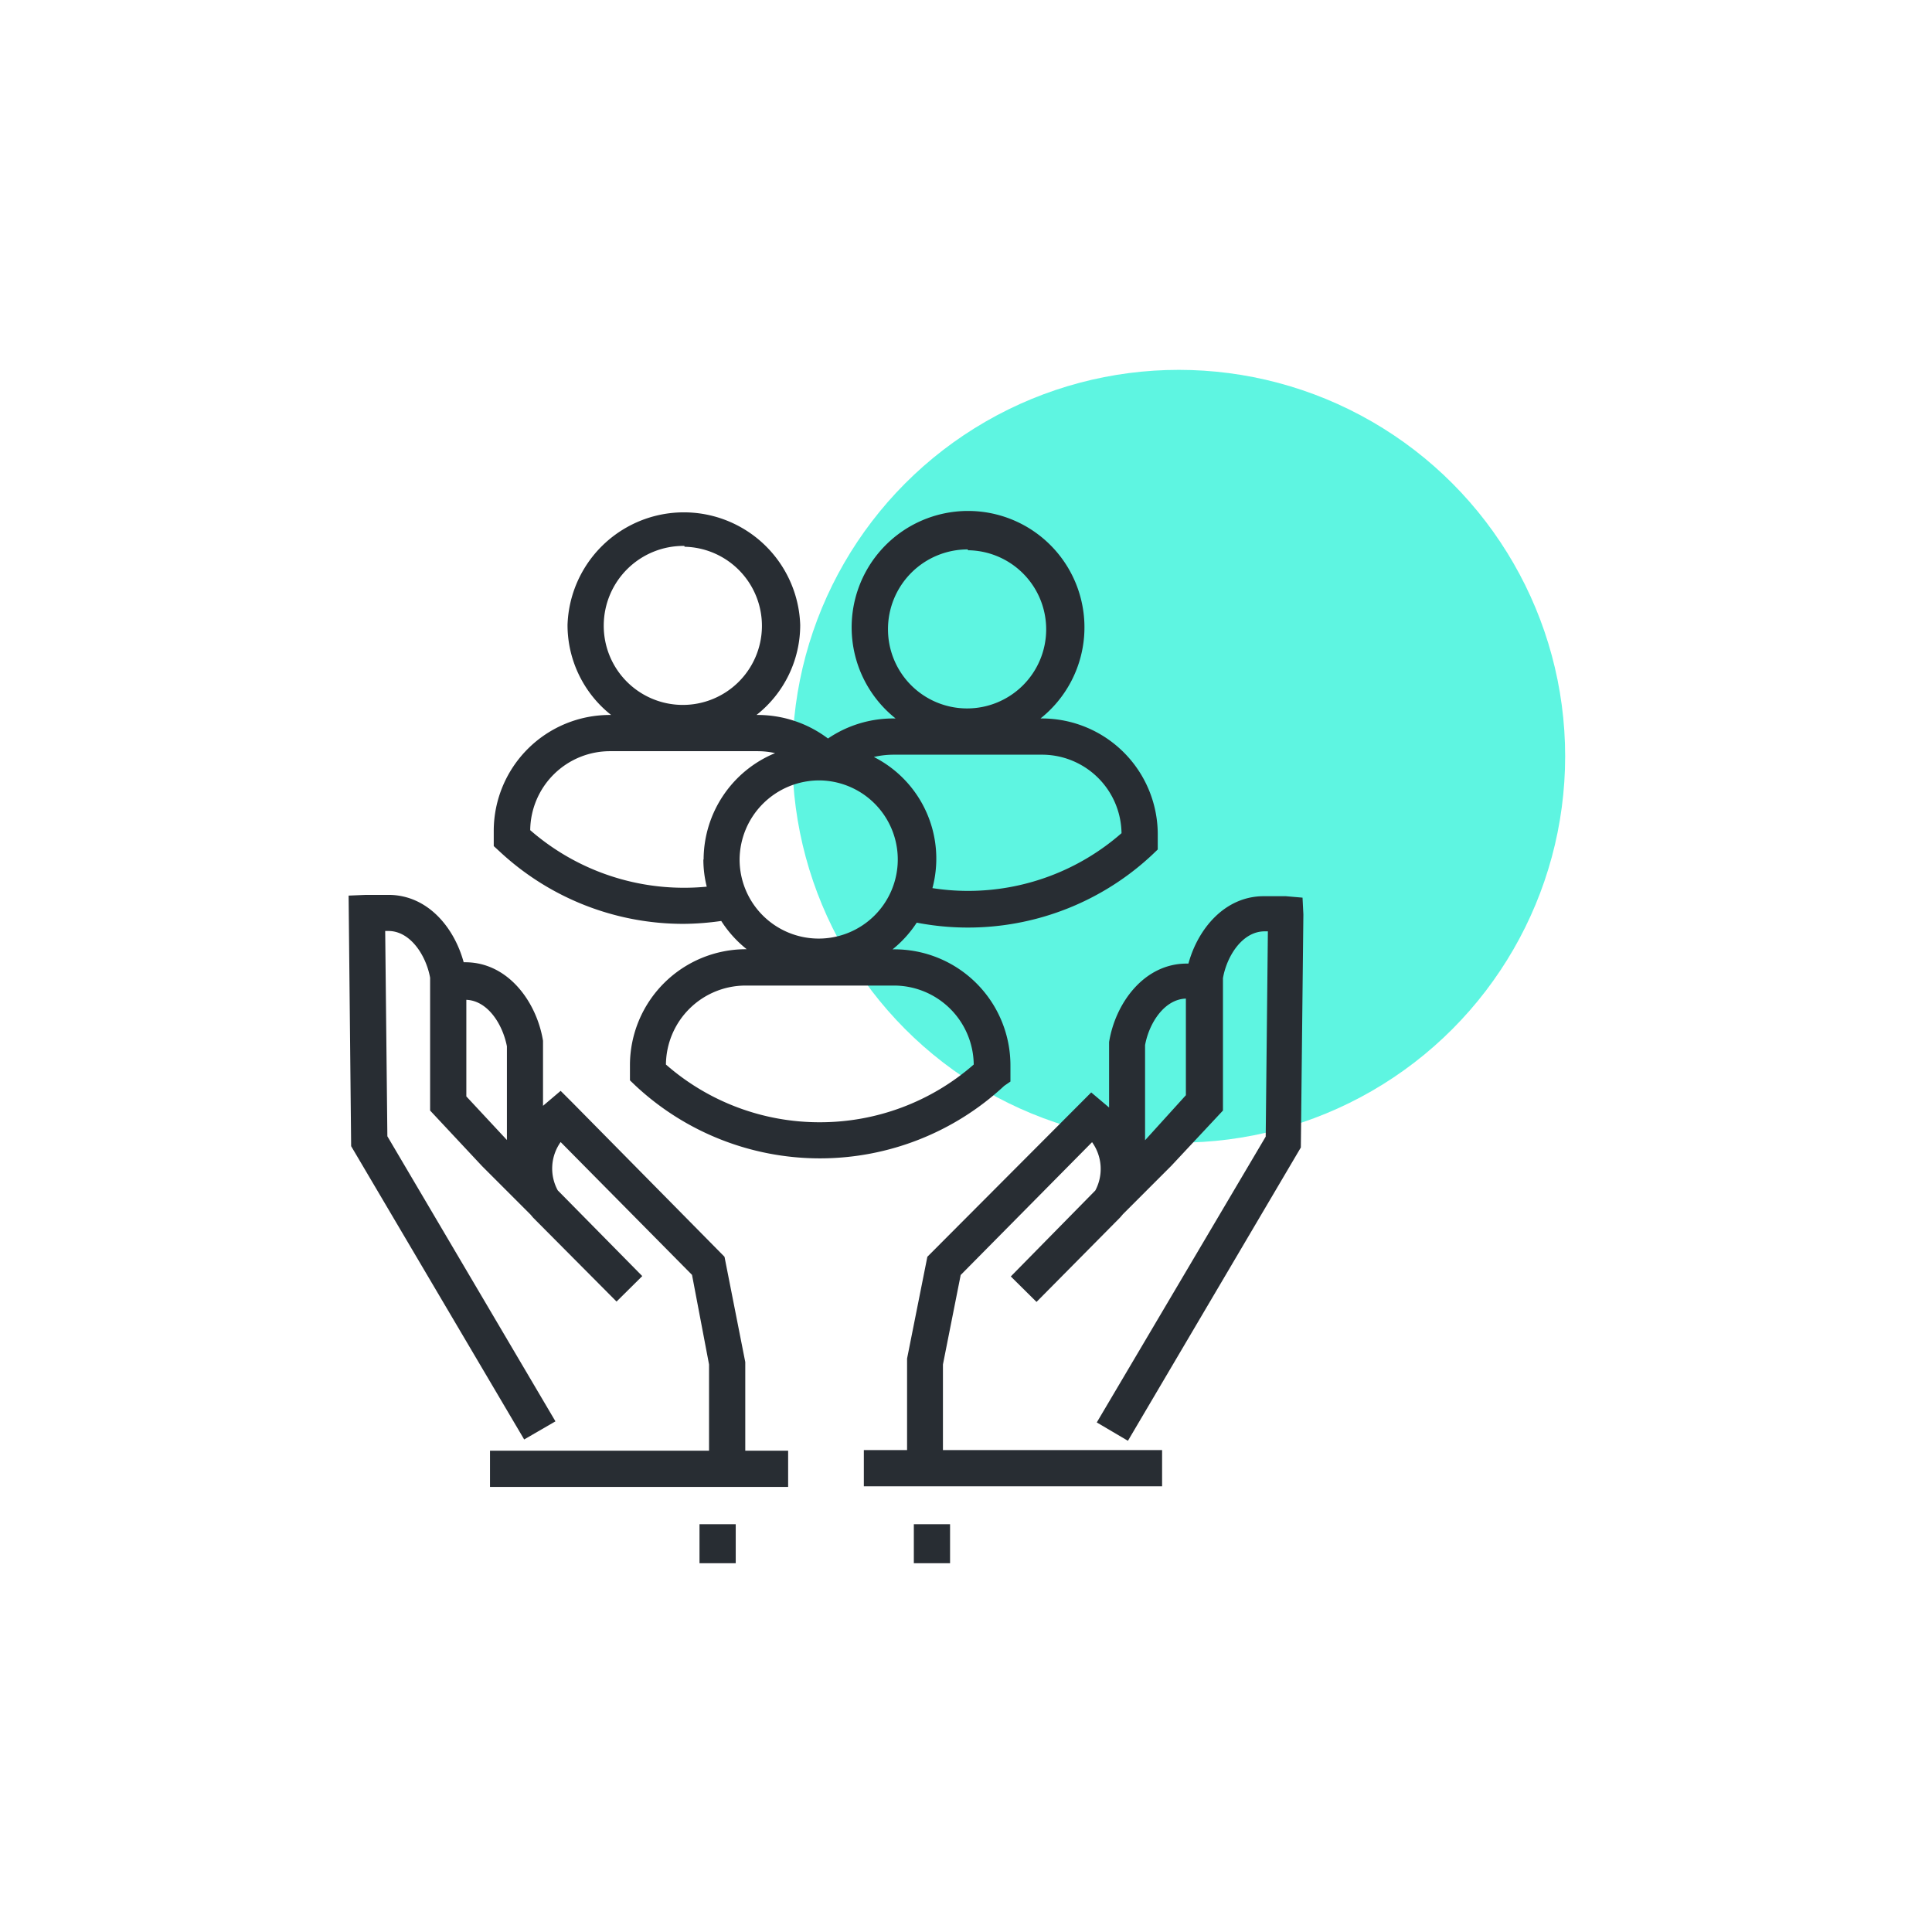
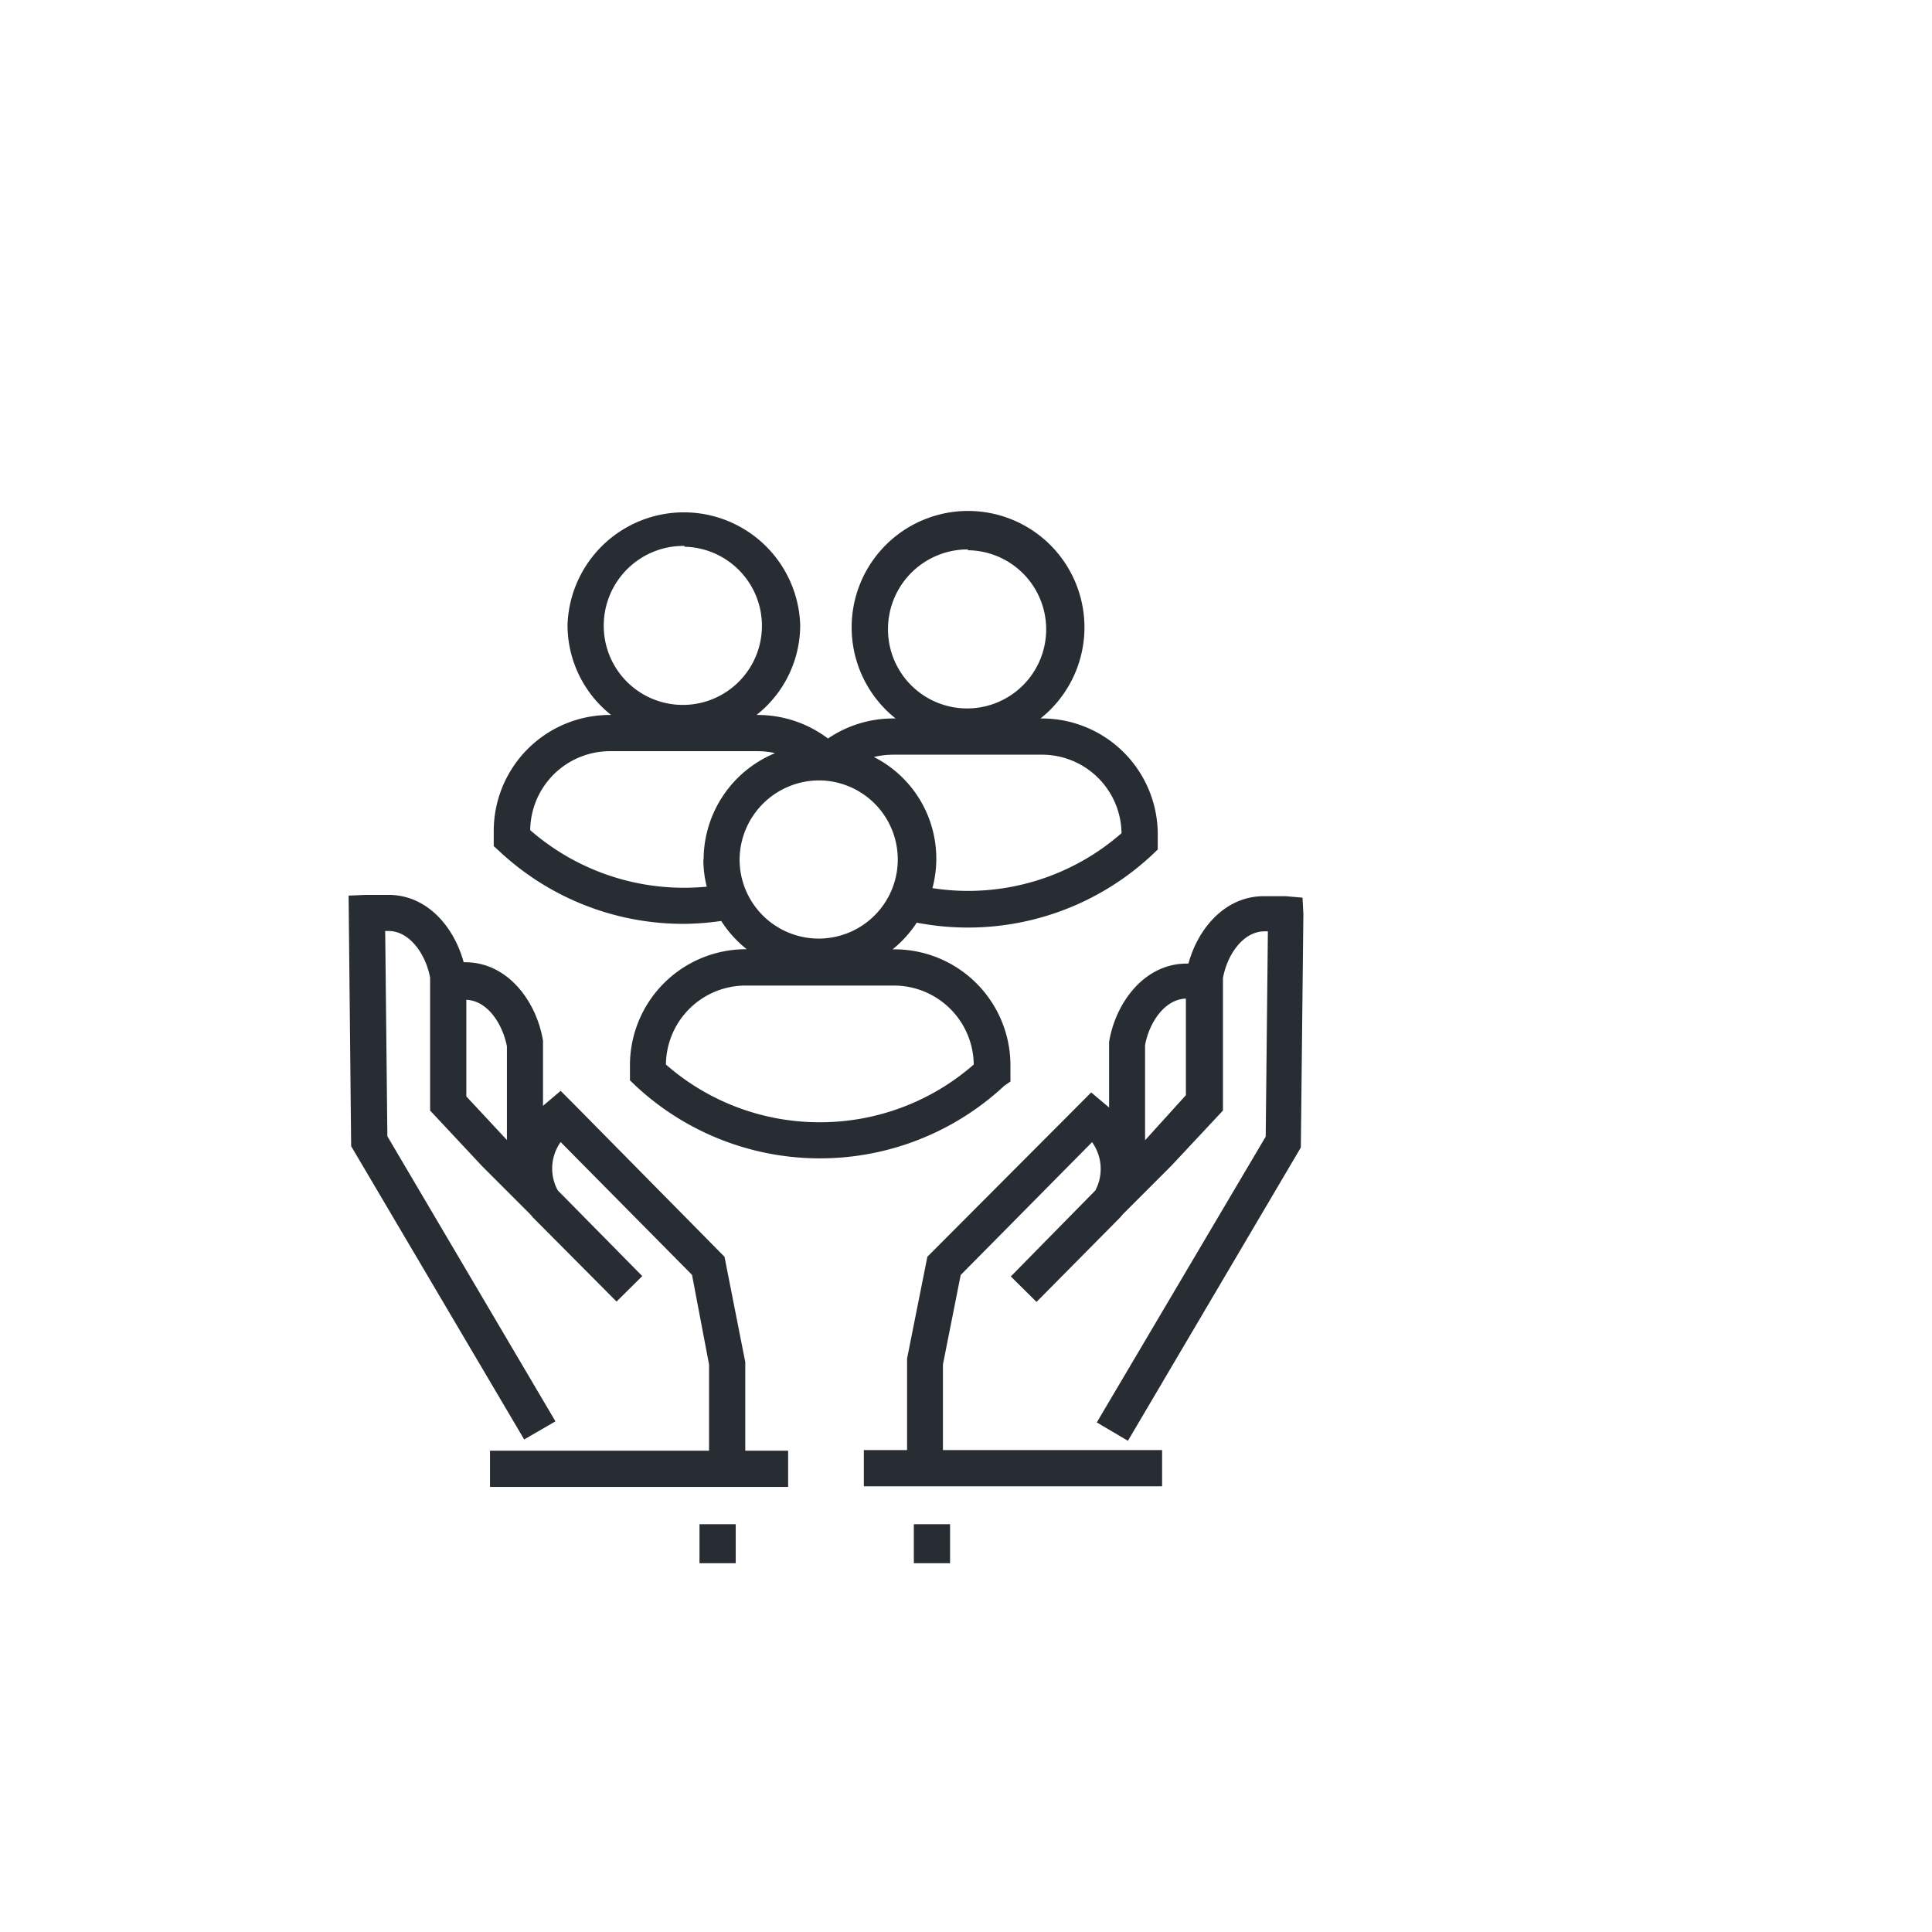
<svg xmlns="http://www.w3.org/2000/svg" viewBox="0 0 160 160">
  <defs>
    <style>.b79c79b0-7115-4b01-b9f3-350c3cbba164{fill:#5ef5e1;}.abd09d45-081c-4aee-8edf-e899d8402e98{fill:#282d33;}</style>
  </defs>
  <g id="f9d05886-6c79-4dc0-a430-d9aa388214b8" data-name="Temedica">
-     <circle id="e7cf160e-362e-4d65-8f71-d5a1e006a750" data-name="Ellipse 37" class="b79c79b0-7115-4b01-b9f3-350c3cbba164" cx="97.62" cy="62.63" r="32" />
-   </g>
+     </g>
  <g id="a5ef6f75-af67-4510-b174-05d242013ea9" data-name="Icons">
    <path class="abd09d45-081c-4aee-8edf-e899d8402e98" d="M61.72,112.8,60,104.08,47.43,91.34l-1-1-1.06.9-.4.34V86.19c-.53-3.23-2.9-6.5-6.44-6.5H38.4c-.79-2.9-3-5.58-6.23-5.58H30.58l-.27,0-1.44.06.21,20.75,14.33,24.29L46,117.71,32.08,94.1l-.18-17h.27c1.8,0,3.11,2,3.45,3.87v11l4.31,4.61,4,4,.23.27,6.9,6.94,2.13-2.11-7-7.1a3.78,3.78,0,0,1,.24-4l10.88,11L58.72,113v7.14H40.58v3H65.27v-3H61.72Zm-23.1-22v-8c1.76.07,3,2,3.36,3.85v7.76Zm52.21,27,2.58,1.52,14.32-24.29.21-19.3-.07-1.39-1.38-.12-.25,0h-1.59c-3.2,0-5.44,2.68-6.23,5.58h-.14c-3.53,0-5.91,3.27-6.43,6.5v5.42l-1.48-1.25L76.8,104.08l-1.68,8.43,0,7.58H71.54v3h24.7v-3H78.09V113l1.47-7.41,10.88-11a3.8,3.8,0,0,1,.27,4l-7,7.12h0l2.13,2.11,6.93-7,.23-.27,4-4,4.28-4.58V81c.34-1.9,1.65-3.87,3.45-3.87h.27l-.18,17Zm4-23.37V86.55c.34-1.86,1.62-3.8,3.38-3.85v8Zm-36.9,31.8h3v3.23h-3Zm17.75,0h3v3.23h-3Zm8-36.66v-1.3A9.61,9.61,0,0,0,74,78.62h-.08a9.49,9.49,0,0,0,2-2.21A22.33,22.33,0,0,0,95.41,70.8l.47-.45v-1.3a9.6,9.6,0,0,0-9.63-9.55h-.08a9.64,9.64,0,1,0-12,0H74a9.6,9.6,0,0,0-5.43,1.66,9.67,9.67,0,0,0-5.83-1.95h-.09a9.48,9.48,0,0,0,3.62-7.45,9.64,9.64,0,0,0-19.27,0,9.5,9.5,0,0,0,3.61,7.45h-.08a9.61,9.61,0,0,0-9.64,9.55v1.31l.48.44a22.3,22.3,0,0,0,15.26,6,22.86,22.86,0,0,0,3.1-.24,9.62,9.62,0,0,0,2.11,2.34H61.8a9.61,9.61,0,0,0-9.63,9.56v1.3l.47.45a22.39,22.39,0,0,0,30.53,0Zm-3.51-44a6.55,6.55,0,1,1-6.63,6.55A6.6,6.6,0,0,1,80.14,45.5Zm-23.47-.29A6.55,6.55,0,1,1,50,51.76,6.6,6.6,0,0,1,56.67,45.21ZM86.25,62.5A6.59,6.59,0,0,1,92.88,69a19.28,19.28,0,0,1-12.74,4.78,19.05,19.05,0,0,1-2.92-.23,9.44,9.44,0,0,0-4.85-10.86A7.15,7.15,0,0,1,74,62.5Zm-28,8.68a9.24,9.24,0,0,0,.28,2.25c-.62.06-1.25.09-1.88.09a19.36,19.36,0,0,1-12.74-4.77,6.61,6.61,0,0,1,6.64-6.54H62.78a6.62,6.62,0,0,1,1.41.16A9.56,9.56,0,0,0,58.27,71.18Zm9.64-6.55a6.55,6.55,0,1,1-6.64,6.55A6.6,6.6,0,0,1,67.91,64.63Zm0,28.31a19.28,19.28,0,0,1-12.74-4.78,6.6,6.6,0,0,1,6.63-6.54H74a6.61,6.61,0,0,1,6.64,6.54A19.32,19.32,0,0,1,67.91,92.94Z" />
  </g>
</svg>